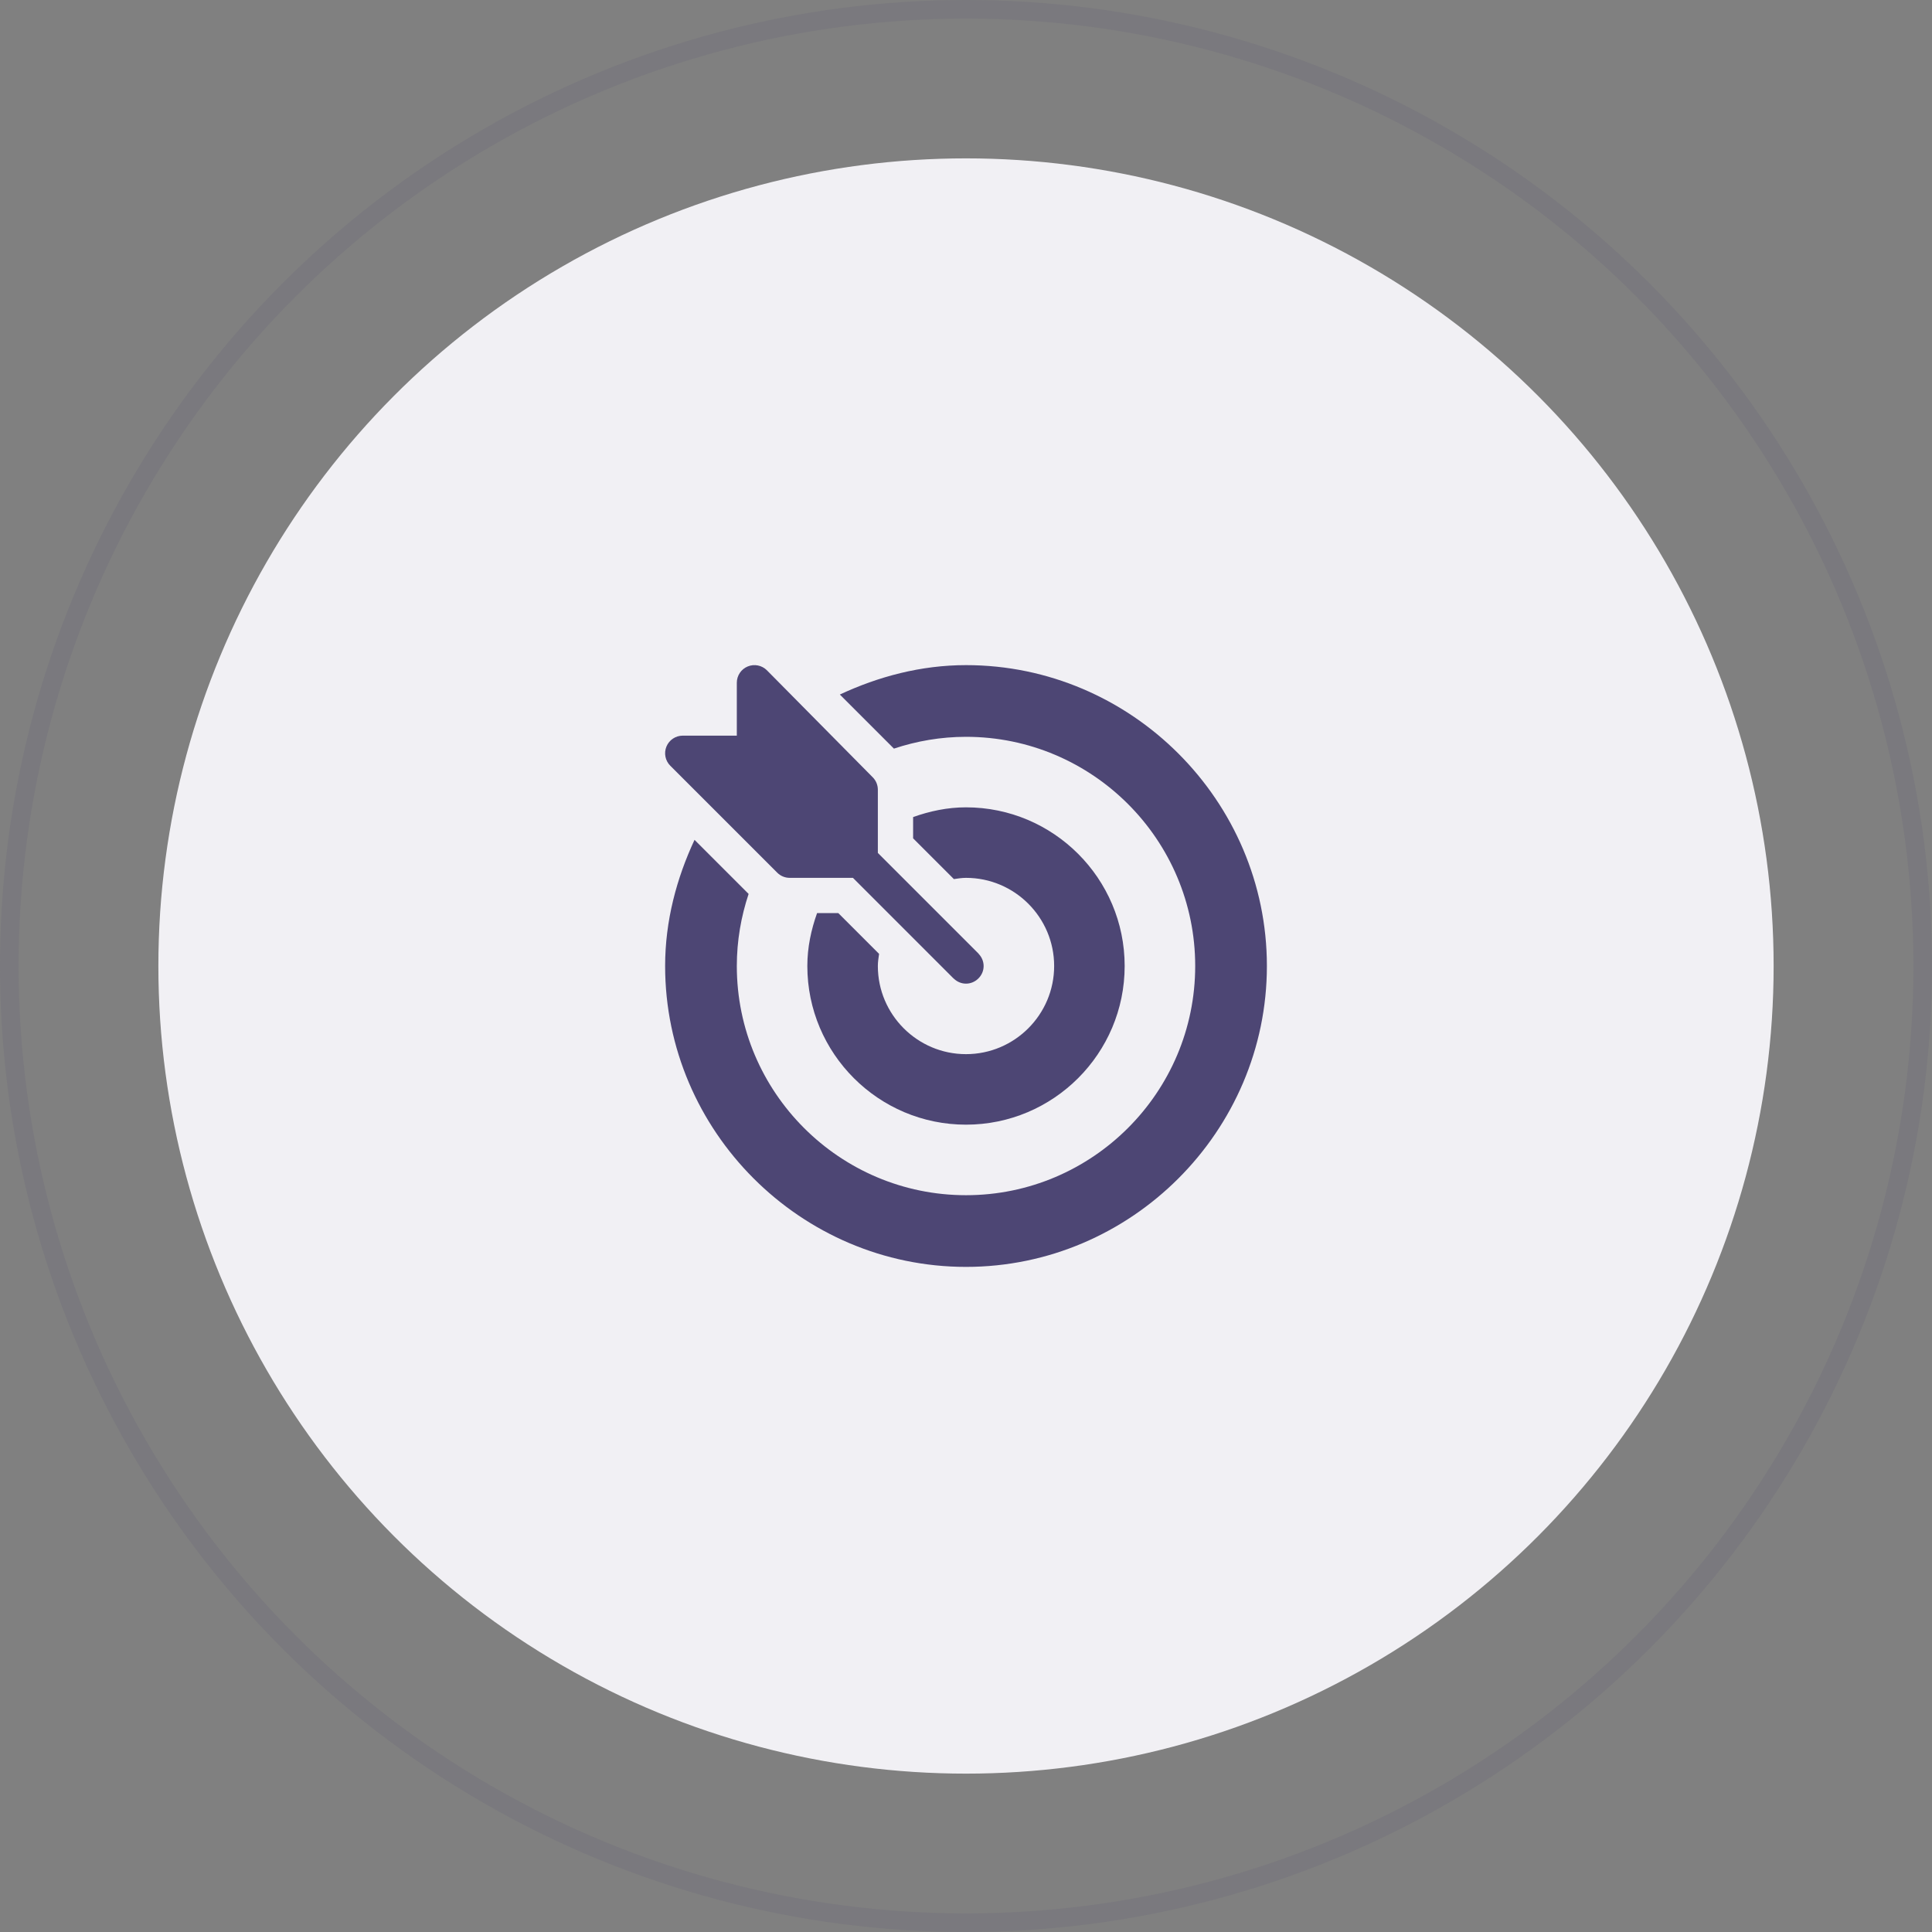
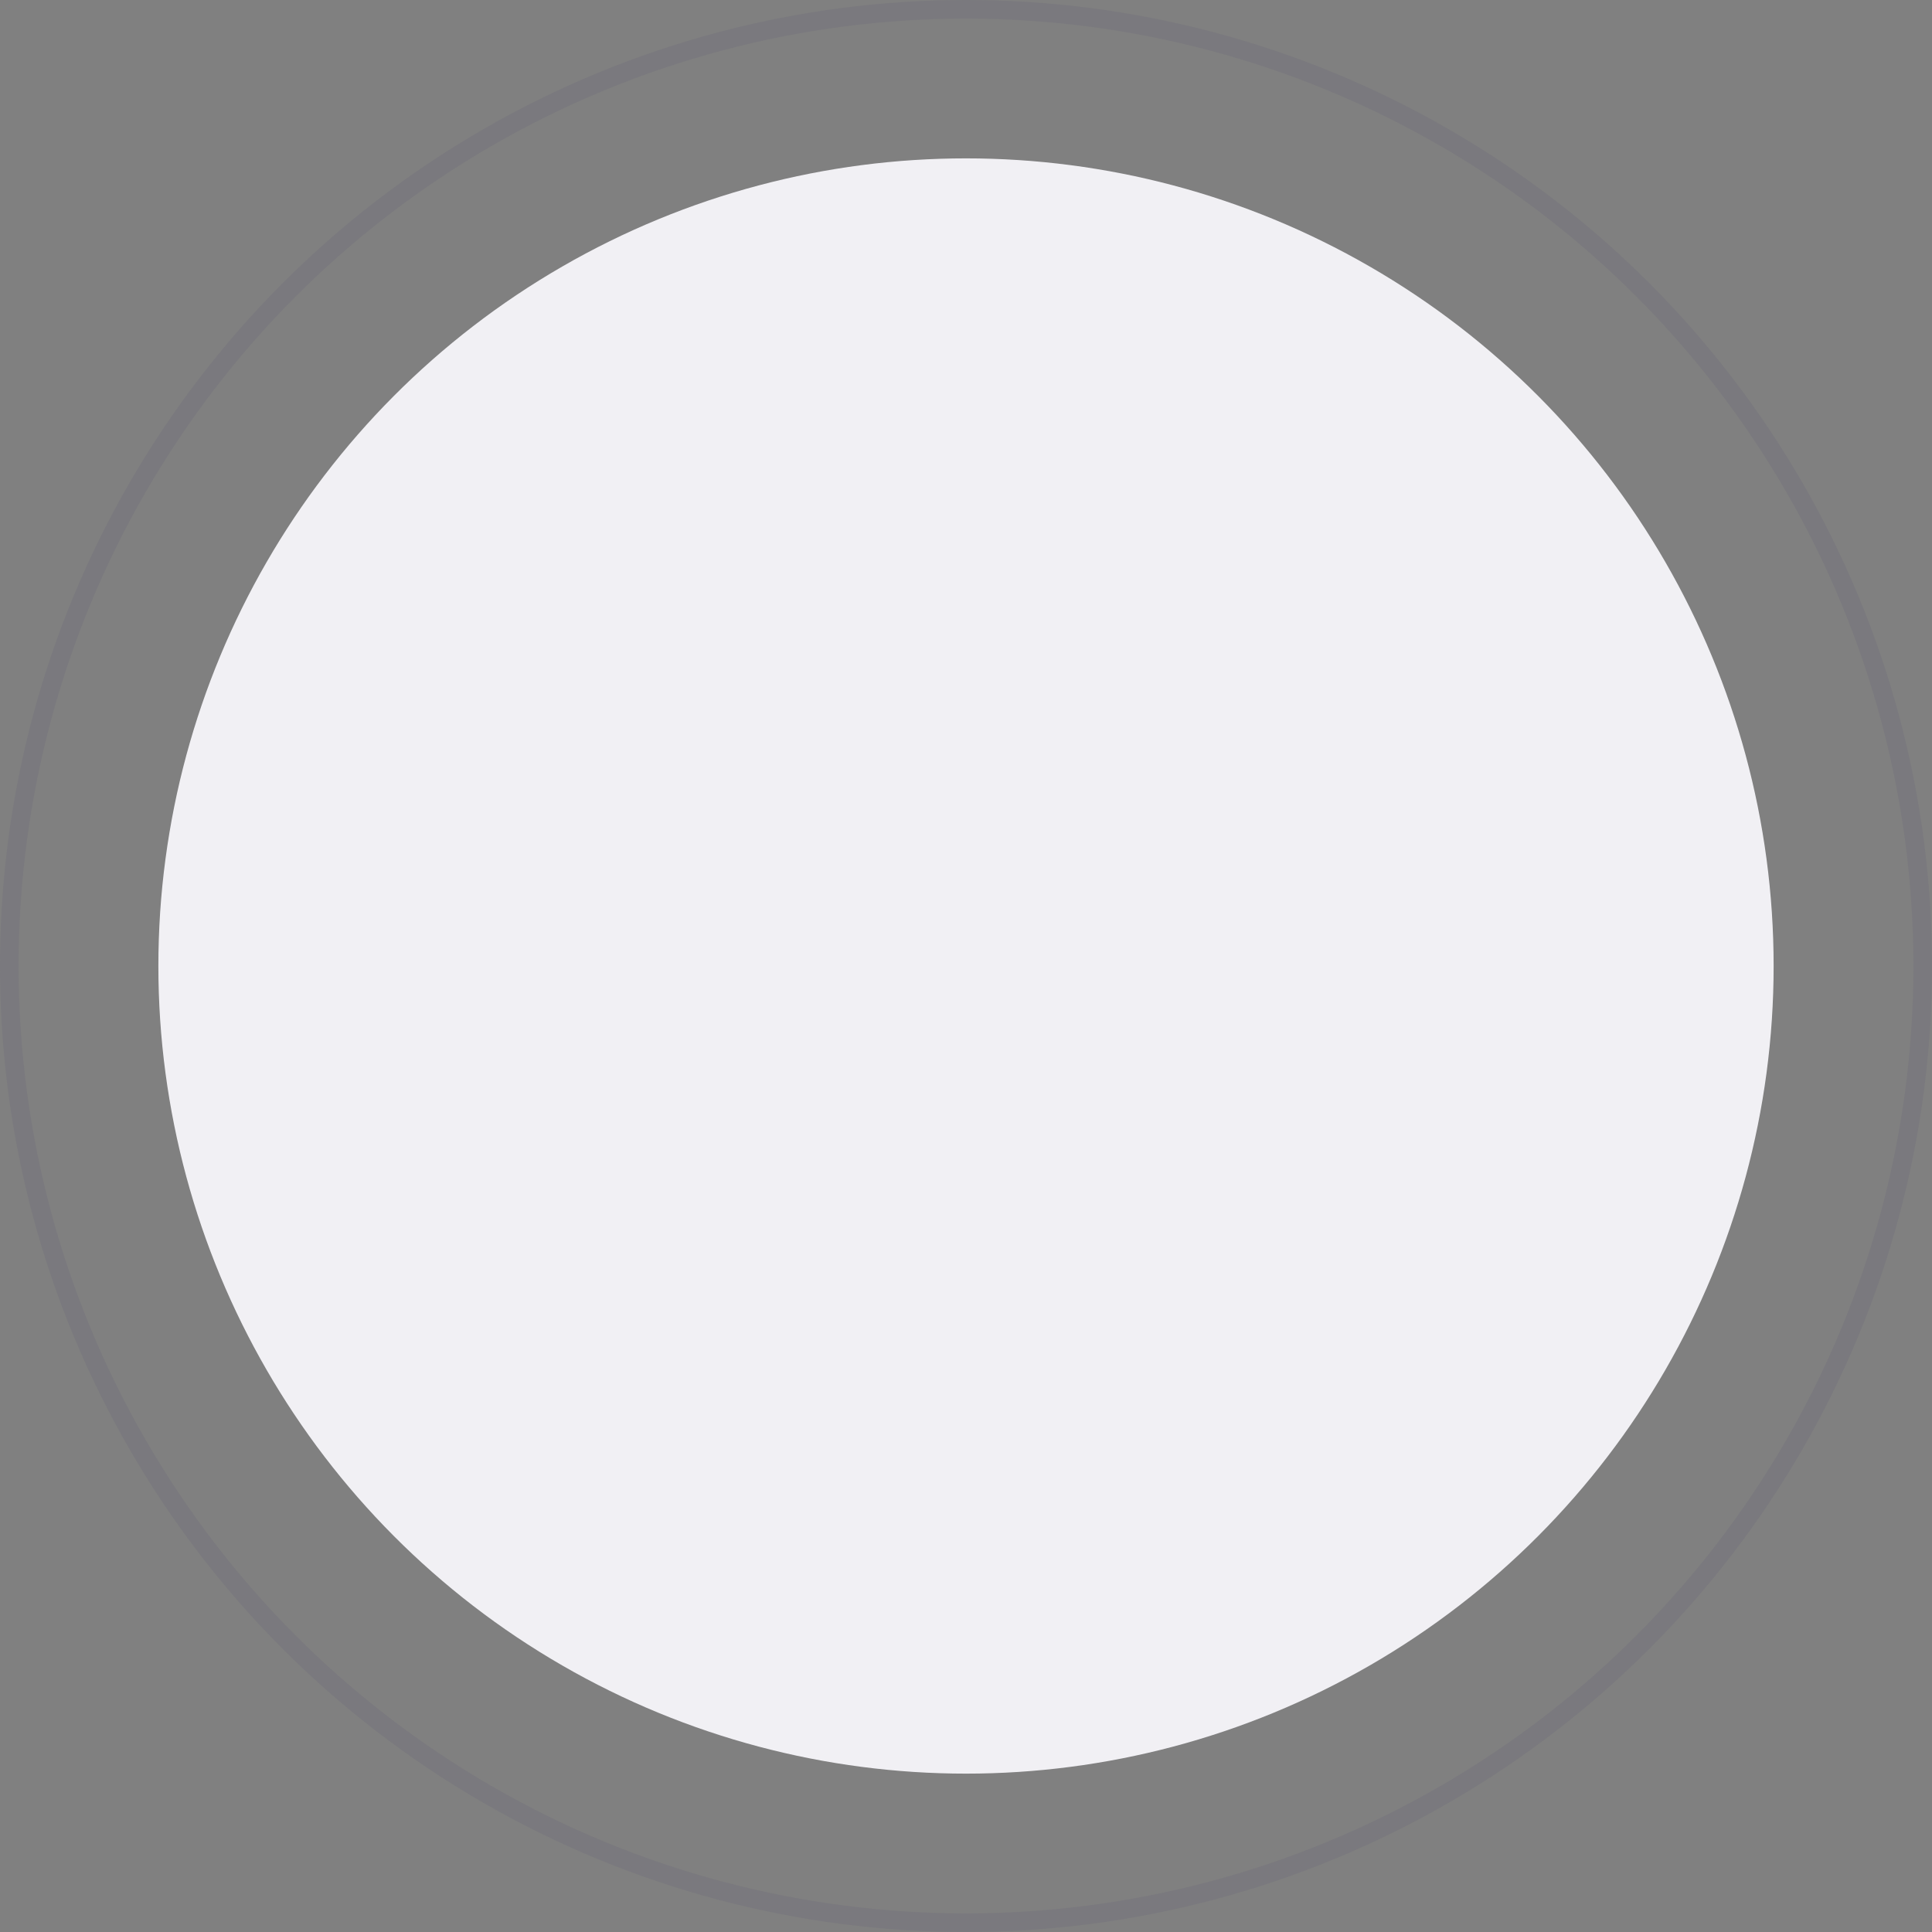
<svg xmlns="http://www.w3.org/2000/svg" width="104" height="104" viewBox="0 0 104 104" fill="none">
  <rect x="0" y="0" width="104" height="104" fill="#808080" stroke="none" />
  <circle cx="52" cy="52" r="43.475" fill="#F1F0F4" />
  <circle cx="52" cy="52" r="51.5" stroke="#4D4674" stroke-opacity="0.11" />
  <g clip-path="url(#clip0)">
-     <path d="M52.683 51.348C52.678 51.342 52.676 51.335 52.671 51.329L47.255 45.913V42.51C47.255 42.258 47.155 42.017 46.977 41.839L41.283 36.082C41.012 35.811 40.604 35.729 40.249 35.876C39.894 36.022 39.663 36.369 39.663 36.753V39.6H36.752C36.369 39.6 36.022 39.831 35.876 40.185C35.728 40.54 35.81 40.948 36.082 41.22L41.839 46.977C42.017 47.155 42.258 47.255 42.51 47.255H45.913L51.329 52.671C51.335 52.677 51.342 52.678 51.348 52.684C51.717 53.036 52.278 53.041 52.653 52.684C53.047 52.307 53.038 51.719 52.683 51.348Z" fill="#4D4674" />
    <path d="M52.001 35.804C49.572 35.804 47.276 36.422 45.209 37.387L48.12 40.298C49.342 39.892 50.644 39.663 52.001 39.663C58.803 39.663 64.338 45.198 64.338 52C64.338 58.803 58.803 64.338 52.001 64.338C45.198 64.338 39.663 58.803 39.663 52C39.663 50.644 39.892 49.342 40.298 48.12L37.387 45.209C36.422 47.276 35.804 49.572 35.804 52C35.804 60.896 43.105 68.197 52.001 68.197C60.897 68.197 68.197 60.896 68.197 52C68.197 43.104 60.897 35.804 52.001 35.804Z" fill="#4D4674" />
-     <path d="M52 43.459C50.997 43.459 50.048 43.664 49.153 43.983V45.127L51.347 47.321C51.562 47.291 51.776 47.255 52 47.255C54.616 47.255 56.745 49.384 56.745 52C56.745 54.616 54.616 56.745 52 56.745C49.384 56.745 47.255 54.616 47.255 52C47.255 51.776 47.291 51.562 47.321 51.347L45.127 49.153H43.983C43.664 50.048 43.459 50.997 43.459 52C43.459 56.71 47.29 60.541 52 60.541C56.71 60.541 60.541 56.71 60.541 52C60.541 47.29 56.71 43.459 52 43.459Z" fill="#4D4674" />
+     <path d="M52 43.459C50.997 43.459 50.048 43.664 49.153 43.983V45.127L51.347 47.321C51.562 47.291 51.776 47.255 52 47.255C54.616 47.255 56.745 49.384 56.745 52C56.745 54.616 54.616 56.745 52 56.745C49.384 56.745 47.255 54.616 47.255 52C47.255 51.776 47.291 51.562 47.321 51.347L45.127 49.153H43.983C43.664 50.048 43.459 50.997 43.459 52C43.459 56.71 47.29 60.541 52 60.541C60.541 47.29 56.71 43.459 52 43.459Z" fill="#4D4674" />
  </g>
  <defs>
    <clipPath id="clip0">
-       <rect width="32.393" height="32.393" fill="white" transform="translate(35.803 35.803)" />
-     </clipPath>
+       </clipPath>
  </defs>
</svg>